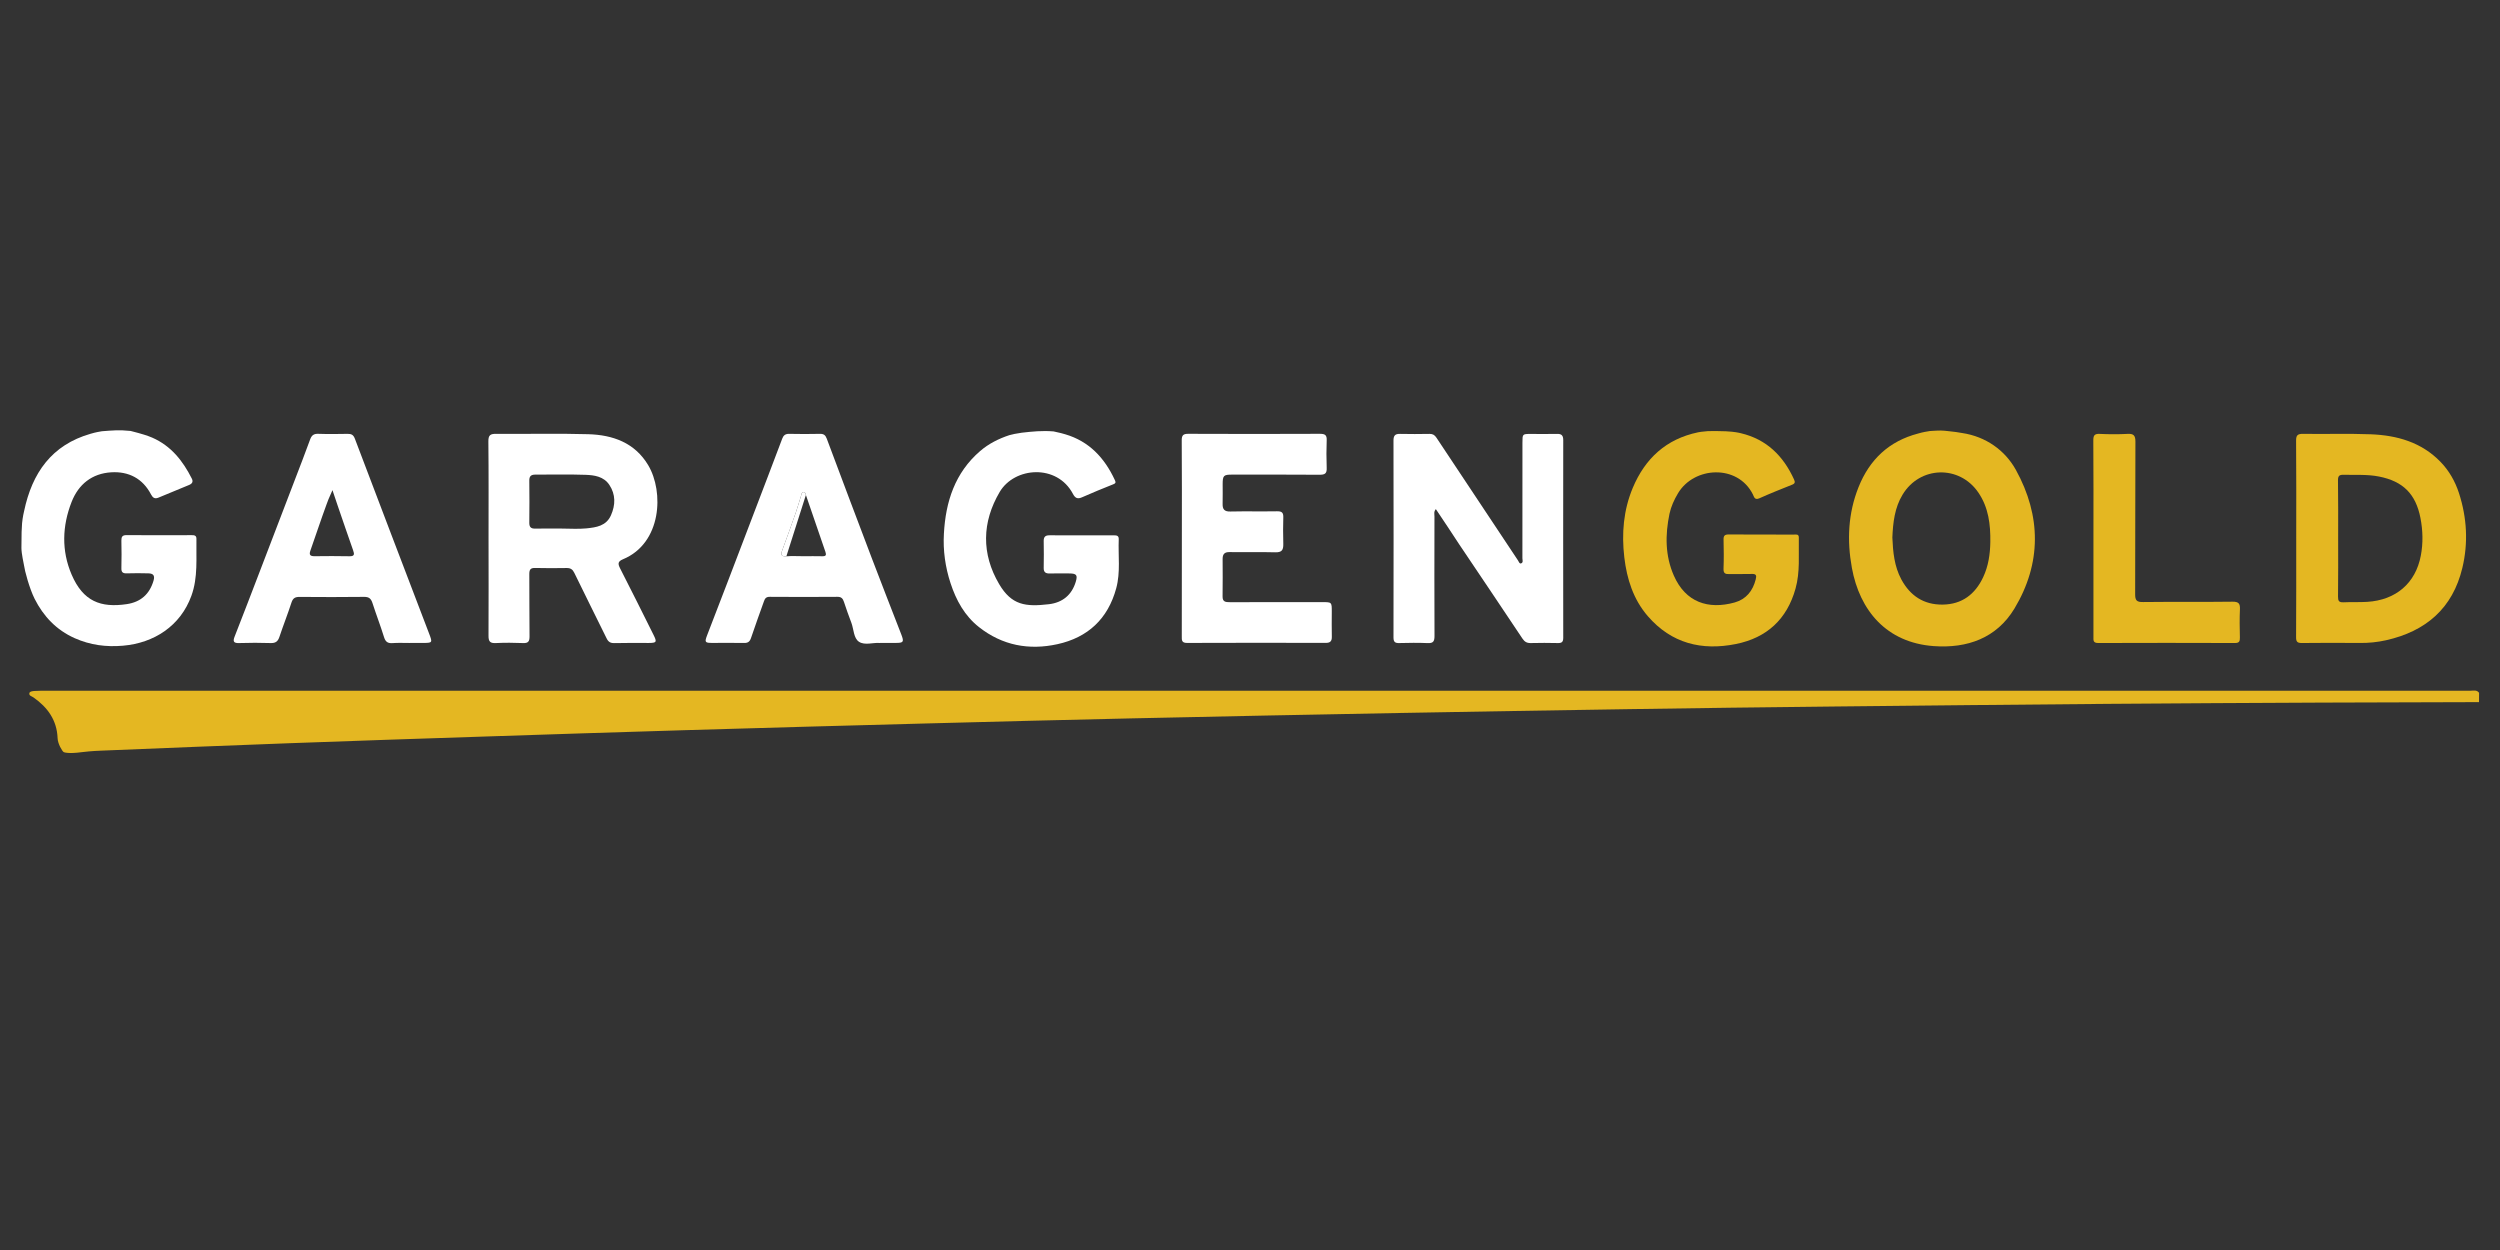
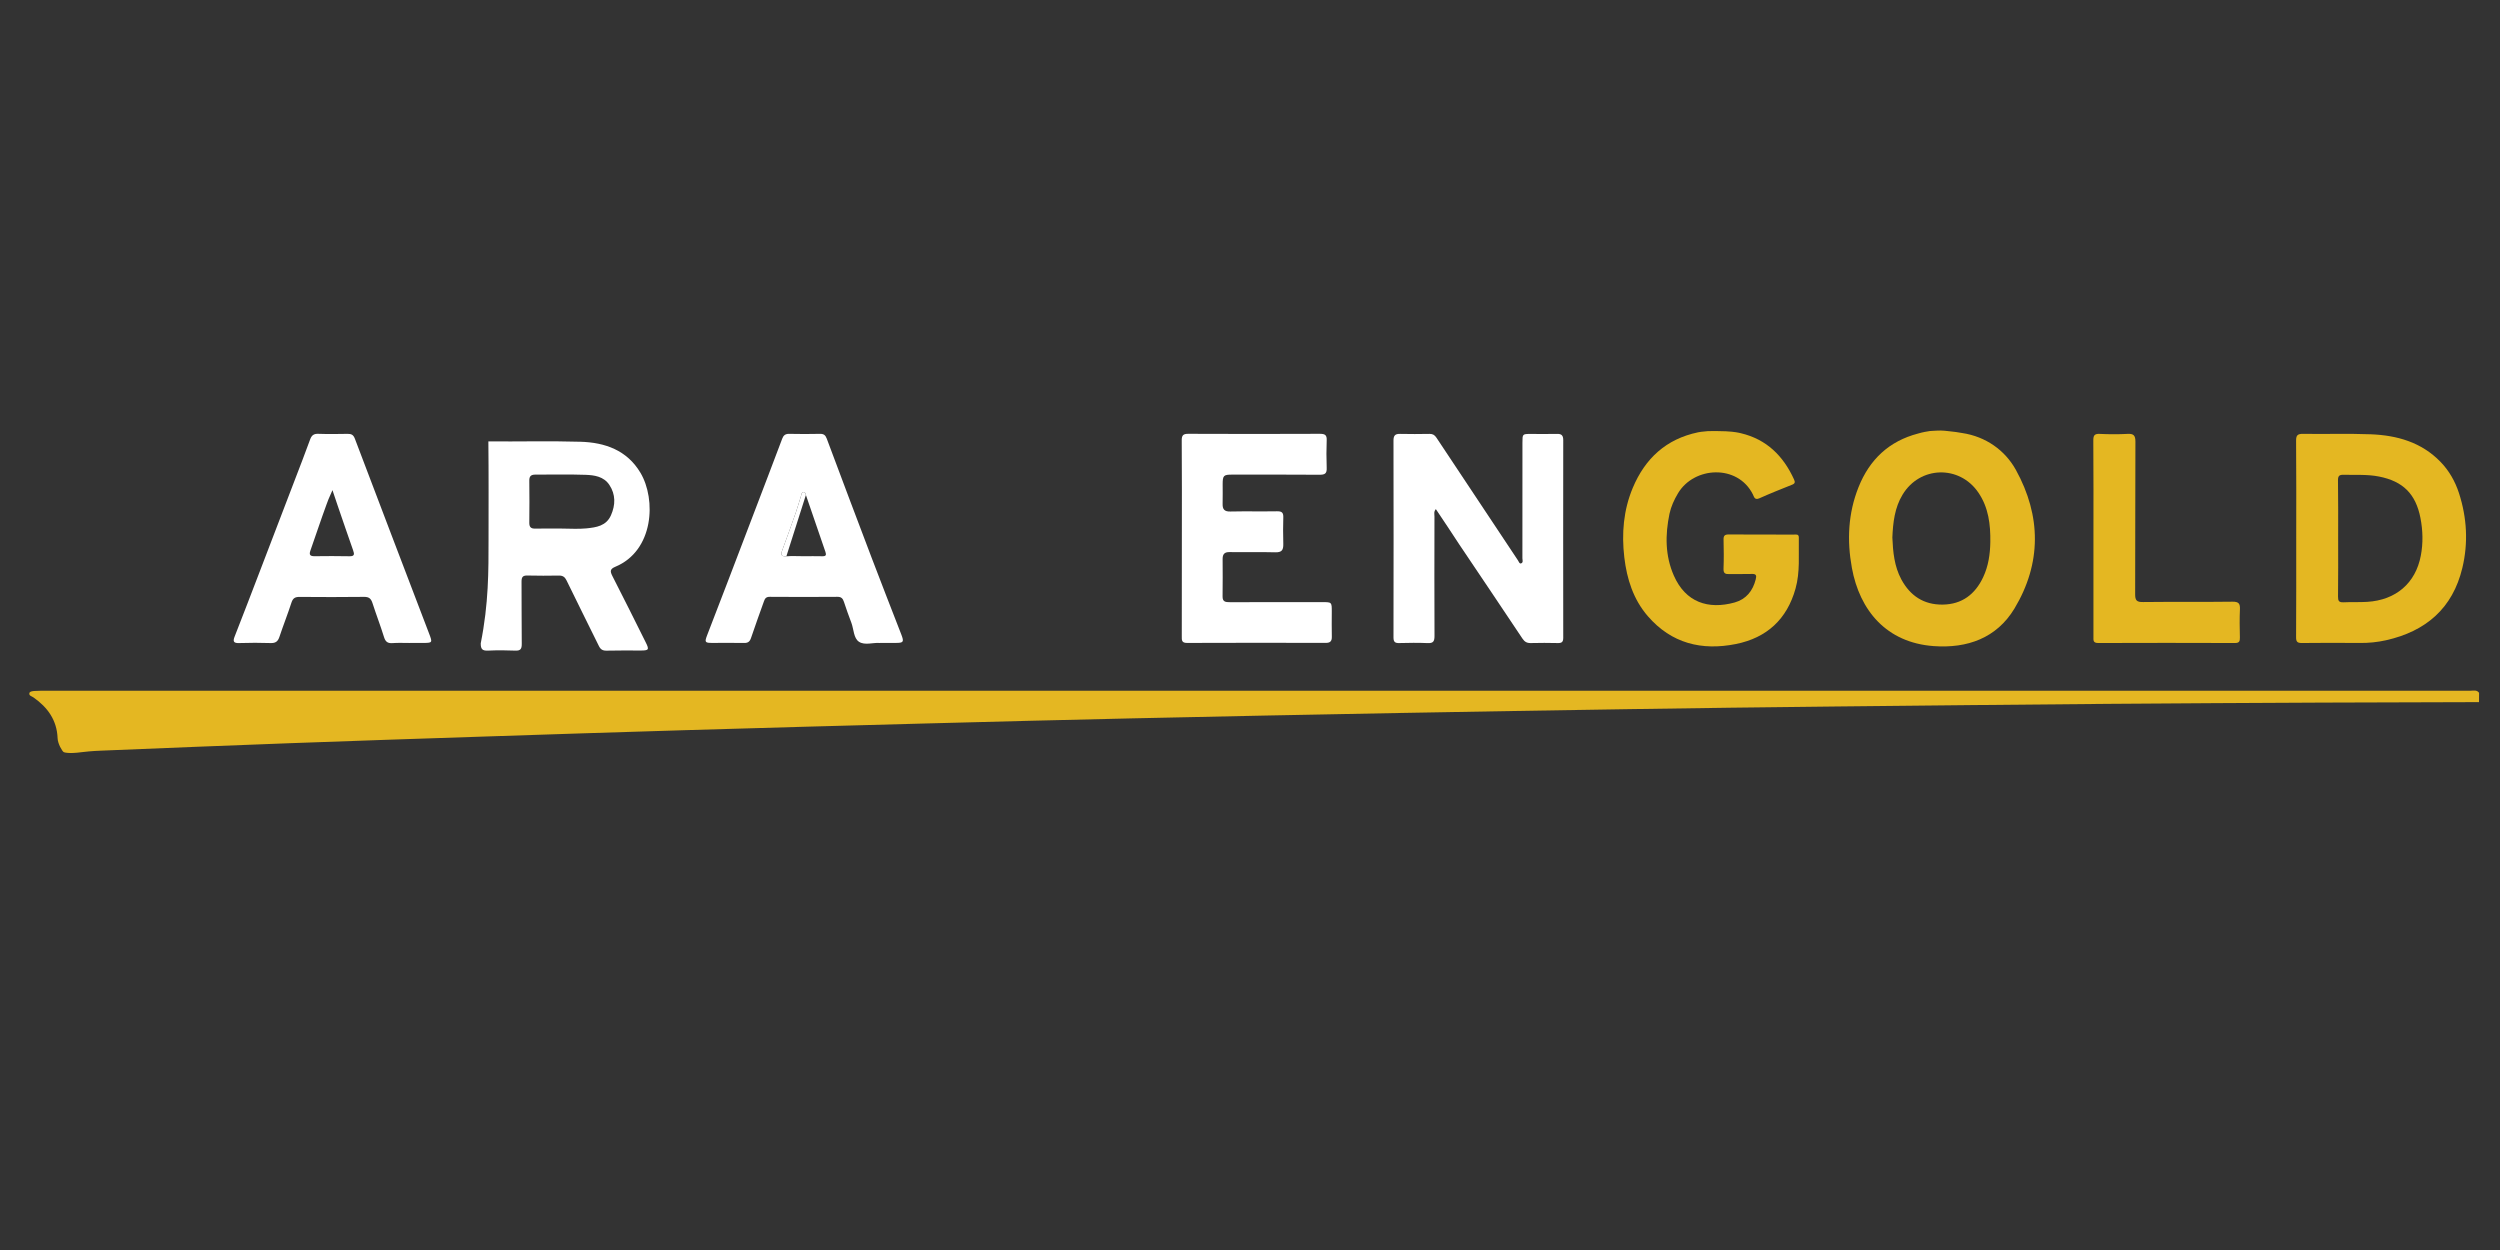
<svg xmlns="http://www.w3.org/2000/svg" version="1.1" id="Layer_1" x="0px" y="0px" viewBox="0 0 576 288" style="enable-background:new 0 0 576 288;">
  <rect x="0" y="0" width="576" height="288" fill="#333333" stroke="none" />
  <style type="text/css">
	.st0{fill:#E4B722;}
	.st1{fill:#FFFFFF;}
</style>
  <g>
    <path class="st0" d="M571.16,161.77c-12.13,0.04-24.24,0.06-36.36,0.11c-16.42,0.08-32.83,0.16-49.25,0.29&#13;&#10;  c-21.01,0.18-42.02,0.38-63.03,0.61c-15.81,0.16-31.61,0.37-47.42,0.61c-17.52,0.27-35.05,0.56-52.57,0.88&#13;&#10;  c-20.55,0.38-41.1,0.78-61.65,1.24c-16,0.35-32.01,0.77-48.01,1.19c-18.33,0.48-36.65,0.99-54.97,1.53&#13;&#10;  c-15.65,0.47-31.3,0.97-46.94,1.49c-14.79,0.49-29.58,0.97-44.36,1.52c-14.44,0.53-28.86,1.12-43.29,1.71&#13;&#10;  c-0.37,0.01-2.25,0.08-4.32,0.33c-3.46,0.48-4.32,0-4.32,0c-0.32-0.19-1.36-1.89-1.4-3.2c-0.15-4.12-2.27-7.1-5.57-9.4&#13;&#10;  c-0.38-0.27-1.14-0.4-0.91-1.05c0.14-0.38,0.86-0.4,1.15-0.43c0.16-0.01,1.14-0.06,1.69-0.06c186.54,0,373.08,0,559.62,0&#13;&#10;  c0.68,0,1.43-0.23,1.93,0.49C571.16,160.36,571.16,161.06,571.16,161.77z" />
    <path class="st0" d="M449.13,99.36c0.64,0.04,2.39,0.29,3.02,0.42c5.36,0.82,9.79,3.93,12.32,8.5c5.84,10.61,5.92,21.51-0.34,31.93&#13;&#10;  c-4.11,6.81-10.88,9.22-18.63,8.65c-10.88-0.8-17.05-8.24-18.83-18.04c-1.15-6.3-0.87-12.57,1.54-18.59&#13;&#10;  c2.54-6.35,7.02-10.6,13.74-12.35c0.35-0.09,0.88-0.29,2.69-0.57C447.24,99.15,447.23,99.15,449.13,99.36z M436,123.84&#13;&#10;  c0.14,3.33,0.44,6.63,2.07,9.66c2.05,3.8,5.2,5.86,9.54,5.8c4.43-0.06,7.46-2.36,9.32-6.33c1.2-2.56,1.6-5.32,1.64-8.08&#13;&#10;  c0.06-4.02-0.4-7.97-2.77-11.42c-4.36-6.38-13.45-6.11-17.44,0.49C436.52,116.99,436.15,120.38,436,123.84z" />
    <path class="st0" d="M397.66,99.37c2.05,0.1,3.04,0.35,3.46,0.45c5.92,1.41,9.75,5.23,12.21,10.61c0.29,0.63,0.28,0.97-0.44,1.25&#13;&#10;  c-2.53,1.01-5.07,2.02-7.54,3.13c-1.09,0.48-1.21-0.35-1.49-0.91c-3.52-7.01-13.57-6.43-17.25-0.24c-0.88,1.48-1.6,3.03-1.96,4.72&#13;&#10;  c-1,4.84-1.02,9.64,1.01,14.25c2.7,6.14,7.91,7.87,14.01,6.18c2.65-0.75,4.18-2.67,4.85-5.32c0.24-0.93,0.1-1.29-0.93-1.25&#13;&#10;  c-1.72,0.06-3.44-0.01-5.15,0.03c-0.91,0.03-1.38-0.14-1.34-1.23c0.09-2.22,0.06-4.45,0.01-6.66c-0.03-0.9,0.21-1.24,1.17-1.24&#13;&#10;  c5,0.04,10,0.01,15.01,0.03c0.51,0,1.19-0.19,1.16,0.72c-0.08,3.93,0.32,7.87-0.76,11.73c-1.97,7.06-6.62,11.33-13.72,12.76&#13;&#10;  c-7.88,1.59-14.87-0.13-20.3-6.4c-3.36-3.88-4.84-8.58-5.43-13.57c-0.64-5.48-0.2-10.89,1.96-16.03&#13;&#10;  c2.85-6.77,7.69-11.23,15.02-12.77c0.18-0.04,1.01-0.19,2.32-0.28C394.69,99.31,396.39,99.31,397.66,99.37z" />
-     <path class="st1" d="M30.09,99.29c2.64,0.67,3.93,1.09,4.98,1.54c4.36,1.91,7.07,5.36,9.13,9.45c0.35,0.69,0.09,1.15-0.59,1.44&#13;&#10;  c-2.37,0.99-4.74,1.96-7.11,2.94c-0.83,0.34-1.3,0.03-1.69-0.72c-1.93-3.71-5.17-5.36-9.18-5.12c-4.42,0.27-7.53,2.74-9.13,6.82&#13;&#10;  c-2.17,5.54-2.36,11.24,0,16.74c2.65,6.19,6.72,7.7,12.72,6.81c3.18-0.48,5.24-2.27,6.16-5.42c0.35-1.21-0.1-1.63-1.16-1.67&#13;&#10;  c-1.67-0.05-3.33-0.05-5,0c-0.9,0.03-1.28-0.24-1.25-1.2c0.05-2.12,0.05-4.24,0-6.35c-0.01-0.87,0.21-1.26,1.19-1.26&#13;&#10;  c5,0.04,9.99,0.03,14.99,0.01c0.61,0,1.12,0.04,1.11,0.85c-0.09,4.41,0.4,8.85-1.17,13.15c-2.53,6.93-8.59,10.85-15.74,11.47&#13;&#10;  c-3.88,0.34-7.55-0.14-11.13-1.73c-4.24-1.89-7.2-5.03-9.25-9.09c-1.21-2.44-2.27-6.42-2.44-7.72c-0.05-0.37-0.59-2.67-0.59-3.98&#13;&#10;  c0-3.74,0.06-4.13,0.15-5.71c0.16-1.54,0.38-2.4,0.47-2.8c1.84-8.74,6.32-15.23,15.35-17.81c0.29-0.09,1.14-0.34,2.56-0.57&#13;&#10;  C25.77,99.18,27.48,99.01,30.09,99.29z" />
-     <path class="st1" d="M242.75,99.4c1.36,0.28,2.26,0.53,2.68,0.66c5.52,1.63,9.04,5.43,11.41,10.5c0.21,0.45,0.35,0.75-0.32,1.01&#13;&#10;  c-2.44,0.96-4.85,1.97-7.25,3.02c-0.99,0.43-1.54,0.19-2.05-0.77c-3.66-7-13.48-6.25-16.89-0.47c-4.11,6.97-4.22,14.27-0.13,21.22&#13;&#10;  c2.88,4.89,6.1,5.27,11.47,4.64c3.11-0.37,5.27-2.11,6.19-5.18c0.45-1.52,0.18-1.89-1.44-1.91c-1.52-0.01-3.03-0.03-4.55,0.01&#13;&#10;  c-0.92,0.03-1.43-0.27-1.4-1.29c0.04-2.07,0.04-4.14,0-6.21c-0.01-1,0.44-1.31,1.39-1.3c4.9,0.03,9.8,0.01,14.7,0.01&#13;&#10;  c0.66,0,1.24,0.01,1.2,0.92c-0.15,3.76,0.43,7.57-0.58,11.28c-1.91,7.04-6.53,11.34-13.55,12.88c-6.54,1.44-12.69,0.3-18.06-3.93&#13;&#10;  c-3.32-2.61-5.28-6.2-6.56-10.12c-1.21-3.69-1.76-7.55-1.53-11.43c0.4-7.35,2.54-14.02,8.36-19.03c1.97-1.69,4.26-2.84,6.72-3.65&#13;&#10;  c0.48-0.15,1.76-0.42,2.83-0.56C237.83,99.42,240.13,99.18,242.75,99.4z" />
    <path class="st1" d="M330.82,117.3c-0.52,0.59-0.32,1.17-0.32,1.69c-0.01,9.18-0.04,18.37,0.01,27.55c0,1.23-0.29,1.69-1.59,1.63&#13;&#10;  c-2.17-0.1-4.35-0.06-6.52-0.01c-0.95,0.03-1.34-0.23-1.34-1.26c0.03-15.13,0.03-30.28,0-45.41c0-1.1,0.35-1.55,1.49-1.52&#13;&#10;  c2.27,0.05,4.55,0.04,6.82,0c0.75-0.01,1.17,0.25,1.59,0.88c6.25,9.44,12.53,18.86,18.79,28.28c0.19,0.29,0.32,0.8,0.69,0.68&#13;&#10;  c0.58-0.18,0.32-0.78,0.32-1.19c0.01-8.88,0.01-17.76,0.01-26.64c0-2,0-2,1.93-2c2.02,0,4.04,0.04,6.06-0.01&#13;&#10;  c1.06-0.03,1.41,0.4,1.41,1.44c-0.01,15.18-0.03,30.38,0,45.56c0,0.96-0.37,1.21-1.25,1.19c-2.07-0.05-4.14-0.05-6.21,0&#13;&#10;  c-0.92,0.03-1.45-0.29-1.96-1.06c-4.82-7.24-9.69-14.45-14.54-21.67C334.46,122.74,332.66,120.04,330.82,117.3z" />
-     <path class="st1" d="M112.56,124.09c0-7.46,0.04-14.93-0.04-22.39c-0.01-1.44,0.44-1.76,1.79-1.74c7.07,0.06,14.15-0.13,21.21,0.08&#13;&#10;  c5.66,0.16,10.74,1.95,13.83,7.15c3.65,6.14,3.11,17.96-5.81,21.66c-1.24,0.52-1.2,1.06-0.66,2.12c2.6,5.06,5.13,10.18,7.68,15.28&#13;&#10;  c0.85,1.69,0.72,1.88-1.12,1.89c-2.63,0-5.25-0.04-7.87,0.03c-0.95,0.03-1.44-0.3-1.84-1.15c-2.45-5.01-4.98-10-7.41-15.03&#13;&#10;  c-0.39-0.81-0.87-1.12-1.73-1.12c-2.43,0.03-4.85,0.06-7.28-0.01c-1.09-0.03-1.36,0.37-1.36,1.4c0.04,4.79-0.01,9.59,0.05,14.37&#13;&#10;  c0.01,1.2-0.34,1.59-1.54,1.53c-2.07-0.09-4.14-0.1-6.2,0c-1.33,0.06-1.72-0.32-1.71-1.68&#13;&#10;  C112.6,139.02,112.56,131.56,112.56,124.09z M129.35,121.78c1.92,0,3.85,0.15,5.75-0.04c2.25-0.23,4.58-0.54,5.67-3.03&#13;&#10;  c1.05-2.39,1.1-4.77-0.38-7c-1.29-1.93-3.44-2.24-5.48-2.31c-3.83-0.14-7.67-0.03-11.51-0.05c-1.02-0.01-1.47,0.33-1.45,1.4&#13;&#10;  c0.04,3.23,0.04,6.45,0,9.69c-0.01,0.96,0.35,1.38,1.34,1.35C125.3,121.76,127.32,121.78,129.35,121.78z" />
+     <path class="st1" d="M112.56,124.09c0-7.46,0.04-14.93-0.04-22.39c7.07,0.06,14.15-0.13,21.21,0.08&#13;&#10;  c5.66,0.16,10.74,1.95,13.83,7.15c3.65,6.14,3.11,17.96-5.81,21.66c-1.24,0.52-1.2,1.06-0.66,2.12c2.6,5.06,5.13,10.18,7.68,15.28&#13;&#10;  c0.85,1.69,0.72,1.88-1.12,1.89c-2.63,0-5.25-0.04-7.87,0.03c-0.95,0.03-1.44-0.3-1.84-1.15c-2.45-5.01-4.98-10-7.41-15.03&#13;&#10;  c-0.39-0.81-0.87-1.12-1.73-1.12c-2.43,0.03-4.85,0.06-7.28-0.01c-1.09-0.03-1.36,0.37-1.36,1.4c0.04,4.79-0.01,9.59,0.05,14.37&#13;&#10;  c0.01,1.2-0.34,1.59-1.54,1.53c-2.07-0.09-4.14-0.1-6.2,0c-1.33,0.06-1.72-0.32-1.71-1.68&#13;&#10;  C112.6,139.02,112.56,131.56,112.56,124.09z M129.35,121.78c1.92,0,3.85,0.15,5.75-0.04c2.25-0.23,4.58-0.54,5.67-3.03&#13;&#10;  c1.05-2.39,1.1-4.77-0.38-7c-1.29-1.93-3.44-2.24-5.48-2.31c-3.83-0.14-7.67-0.03-11.51-0.05c-1.02-0.01-1.47,0.33-1.45,1.4&#13;&#10;  c0.04,3.23,0.04,6.45,0,9.69c-0.01,0.96,0.35,1.38,1.34,1.35C125.3,121.76,127.32,121.78,129.35,121.78z" />
    <path class="st0" d="M529.05,123.95c0-7.46,0.04-14.94-0.03-22.41c-0.01-1.29,0.38-1.59,1.62-1.58c5.2,0.08,10.41-0.1,15.6,0.1&#13;&#10;  c6.04,0.24,11.66,1.82,16.05,6.35c2.01,2.07,3.39,4.52,4.27,7.24c1.82,5.65,2.15,11.42,0.77,17.18&#13;&#10;  c-2.22,9.32-8.41,14.63-17.61,16.69c-1.97,0.44-3.98,0.64-6.01,0.62c-4.45-0.04-8.89-0.04-13.34,0.01&#13;&#10;  c-1.06,0.01-1.36-0.28-1.35-1.35C529.07,139.2,529.05,131.57,529.05,123.95z M538.71,124c0,4.48,0.03,8.98-0.03,13.46&#13;&#10;  c-0.01,0.96,0.21,1.36,1.25,1.31c1.82-0.09,3.64,0.01,5.44-0.1c6.64-0.4,11.17-4.29,12.38-10.62c0.56-2.91,0.48-5.82-0.08-8.72&#13;&#10;  c-1.09-5.54-4.02-8.45-9.56-9.54c-2.69-0.53-5.43-0.33-8.15-0.4c-0.99-0.03-1.3,0.27-1.29,1.28&#13;&#10;  C538.74,115.12,538.71,119.56,538.71,124z" />
    <path class="st1" d="M272.3,123.9c0-7.46,0.03-14.94-0.03-22.41c-0.01-1.19,0.32-1.55,1.53-1.54c10.1,0.05,20.2,0.04,30.3,0&#13;&#10;  c1.15,0,1.63,0.25,1.57,1.5c-0.08,3.04-0.08,3.04,0,6.35c0.06,1.33-0.44,1.58-1.65,1.58c-6.72-0.05-13.44-0.03-20.15-0.03&#13;&#10;  c-1.95,0-2.16,0.21-2.17,2.17c0,1.52,0.03,3.03-0.01,4.55c-0.04,1.25,0.4,1.82,1.77,1.78c3.59-0.08,7.17,0.01,10.76-0.05&#13;&#10;  c1.14-0.03,1.5,0.33,1.45,1.47c-0.06,2.74-0.06,2.74,0,6.05c0.03,1.43-0.35,1.97-1.87,1.93c-3.49-0.1-6.97,0.01-10.46-0.05&#13;&#10;  c-1.19-0.03-1.65,0.44-1.65,1.58c0.01,2.88,0.04,5.76-0.01,8.63c-0.03,1.28,0.72,1.33,1.67,1.33c7.12-0.01,14.25-0.01,21.36-0.01&#13;&#10;  c2.13,0,2.13,0,2.13,2.2c0,1.92-0.04,3.84,0.01,5.75c0.03,1.02-0.34,1.45-1.4,1.44c-10.66-0.03-21.31-0.03-31.97,0.01&#13;&#10;  c-1.28,0-1.2-0.69-1.2-1.55C272.3,139.05,272.3,131.47,272.3,123.9z" />
    <path class="st1" d="M202.53,148.14c-1.36-0.11-3.3,0.59-4.61-0.27c-1.26-0.82-1.2-2.87-1.76-4.37c-0.59-1.6-1.2-3.21-1.72-4.84&#13;&#10;  c-0.25-0.77-0.61-1.16-1.49-1.15c-5.2,0.04-10.41,0.04-15.6,0c-0.86-0.01-1.12,0.4-1.35,1.07c-0.99,2.8-2.02,5.58-2.96,8.4&#13;&#10;  c-0.29,0.87-0.73,1.19-1.63,1.16c-2.43-0.05-4.85-0.01-7.28-0.01c-1.69,0-1.82-0.15-1.23-1.71c1.59-4.18,3.23-8.35,4.82-12.53&#13;&#10;  c3.09-8.07,6.16-16.15,9.25-24.24c1.09-2.87,2.19-5.73,3.26-8.6c0.28-0.75,0.73-1.11,1.59-1.09c2.37,0.05,4.75,0.05,7.12,0&#13;&#10;  c0.85-0.01,1.24,0.29,1.54,1.09c3.44,9.18,6.88,18.37,10.37,27.52c2.24,5.87,4.52,11.73,6.8,17.59c0.68,1.77,0.54,1.97-1.34,1.97&#13;&#10;  C205.14,148.14,203.98,148.14,202.53,148.14z M185.11,128.15c1.47,0,2.92-0.03,4.38,0.01c0.81,0.01,0.93-0.28,0.69-1&#13;&#10;  c-1.52-4.37-2.99-8.74-4.5-13.11c-0.09-0.28-0.1-0.64-0.49-0.67c-0.51-0.03-0.49,0.43-0.59,0.73c-0.42,1.29-0.76,2.6-1.21,3.88&#13;&#10;  c-1.02,2.94-2.08,5.87-3.16,8.79c-0.37,0.99-0.3,1.48,0.95,1.39C182.48,128.07,183.8,128.15,185.11,128.15z" />
    <path class="st1" d="M94.24,148.14c-1.26,0-2.53-0.06-3.79,0.03c-1.09,0.08-1.62-0.27-1.96-1.35c-0.82-2.64-1.82-5.23-2.67-7.87&#13;&#10;  c-0.33-1.01-0.78-1.44-1.92-1.43c-4.95,0.06-9.9,0.05-14.85,0.01c-1.01-0.01-1.54,0.25-1.88,1.26c-0.87,2.68-1.91,5.3-2.8,7.97&#13;&#10;  c-0.34,1.02-0.88,1.43-1.97,1.4c-2.43-0.08-4.85-0.08-7.28,0c-1.21,0.04-1.54-0.29-1.07-1.47c1.95-4.96,3.85-9.94,5.76-14.92&#13;&#10;  c3.31-8.64,6.62-17.28,9.93-25.93c0.59-1.55,1.17-3.11,1.74-4.66c0.32-0.85,0.8-1.26,1.79-1.23c2.27,0.08,4.55,0.05,6.82,0.01&#13;&#10;  c0.86-0.01,1.33,0.21,1.67,1.11c5.66,14.95,11.38,29.9,17.08,44.84c0.85,2.22,0.85,2.22-1.57,2.22&#13;&#10;  C96.27,148.14,95.26,148.14,94.24,148.14z M76.6,112.93c-1,2.26-1,2.26-1.36,3.27c-1.3,3.54-2.48,7.12-3.73,10.67&#13;&#10;  c-0.34,0.96-0.04,1.29,0.95,1.28c2.68-0.03,5.36-0.05,8.02,0.01c1.2,0.03,1.21-0.44,0.88-1.36c-1.21-3.41-2.37-6.85-3.55-10.27&#13;&#10;  C77.42,115.4,77.05,114.27,76.6,112.93z" />
    <path class="st0" d="M482.33,123.9c0-7.46,0.03-14.93-0.03-22.39c-0.01-1.15,0.23-1.6,1.48-1.54c2.11,0.1,4.24,0.11,6.35,0&#13;&#10;  c1.43-0.09,1.88,0.32,1.87,1.81c-0.06,11.7-0.01,23.4-0.06,35.1c-0.01,1.45,0.35,1.86,1.83,1.83c6.86-0.08,13.73,0.01,20.59-0.08&#13;&#10;  c1.44-0.01,1.78,0.43,1.72,1.77c-0.1,2.16-0.06,4.33-0.01,6.5c0.01,0.85-0.13,1.25-1.14,1.25c-10.5-0.04-20.99-0.04-31.49,0&#13;&#10;  c-1.23,0-1.11-0.64-1.11-1.41C482.33,139.14,482.33,131.52,482.33,123.9z" />
    <path class="st1" d="M189.49,128.16" />
    <path class="st1" d="M181.18,128.17c-1.25,0.09-1.31-0.4-0.95-1.39c1.07-2.92,2.13-5.85,3.16-8.79c0.44-1.28,0.8-2.59,1.21-3.88&#13;&#10;  c0.1-0.3,0.09-0.77,0.59-0.73c0.39,0.03,0.4,0.39,0.49,0.67" />
  </g>
</svg>